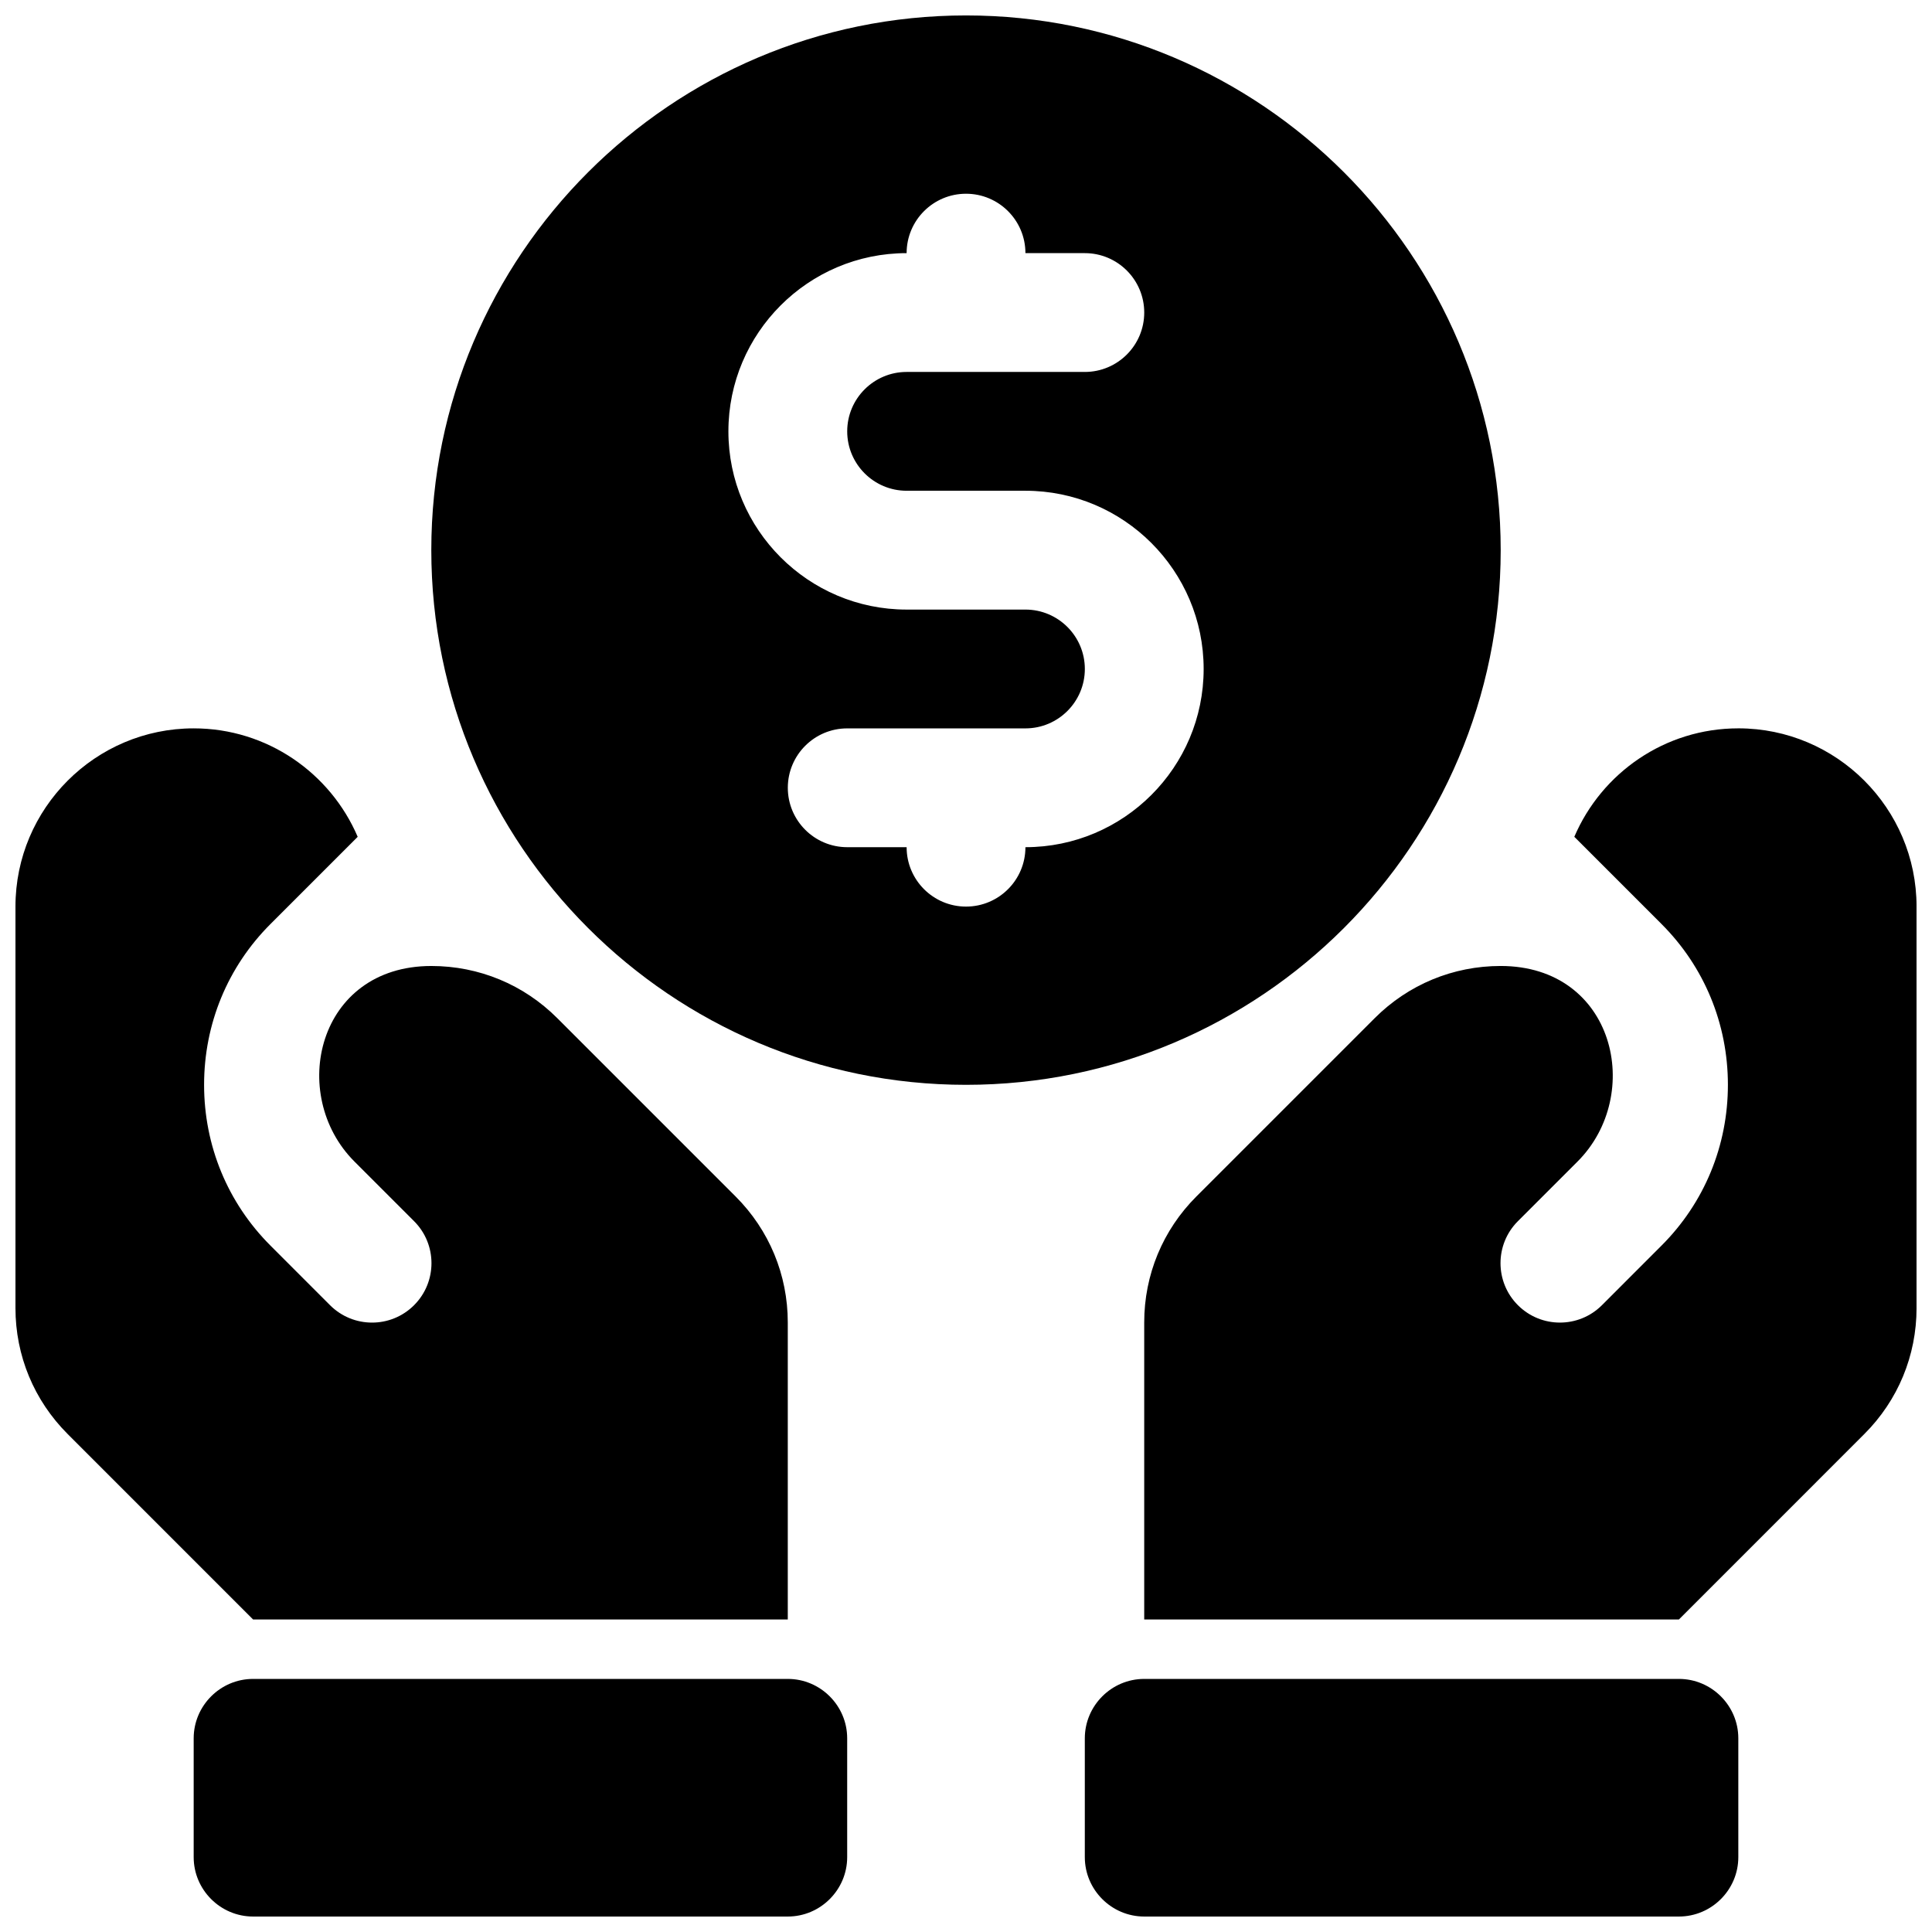
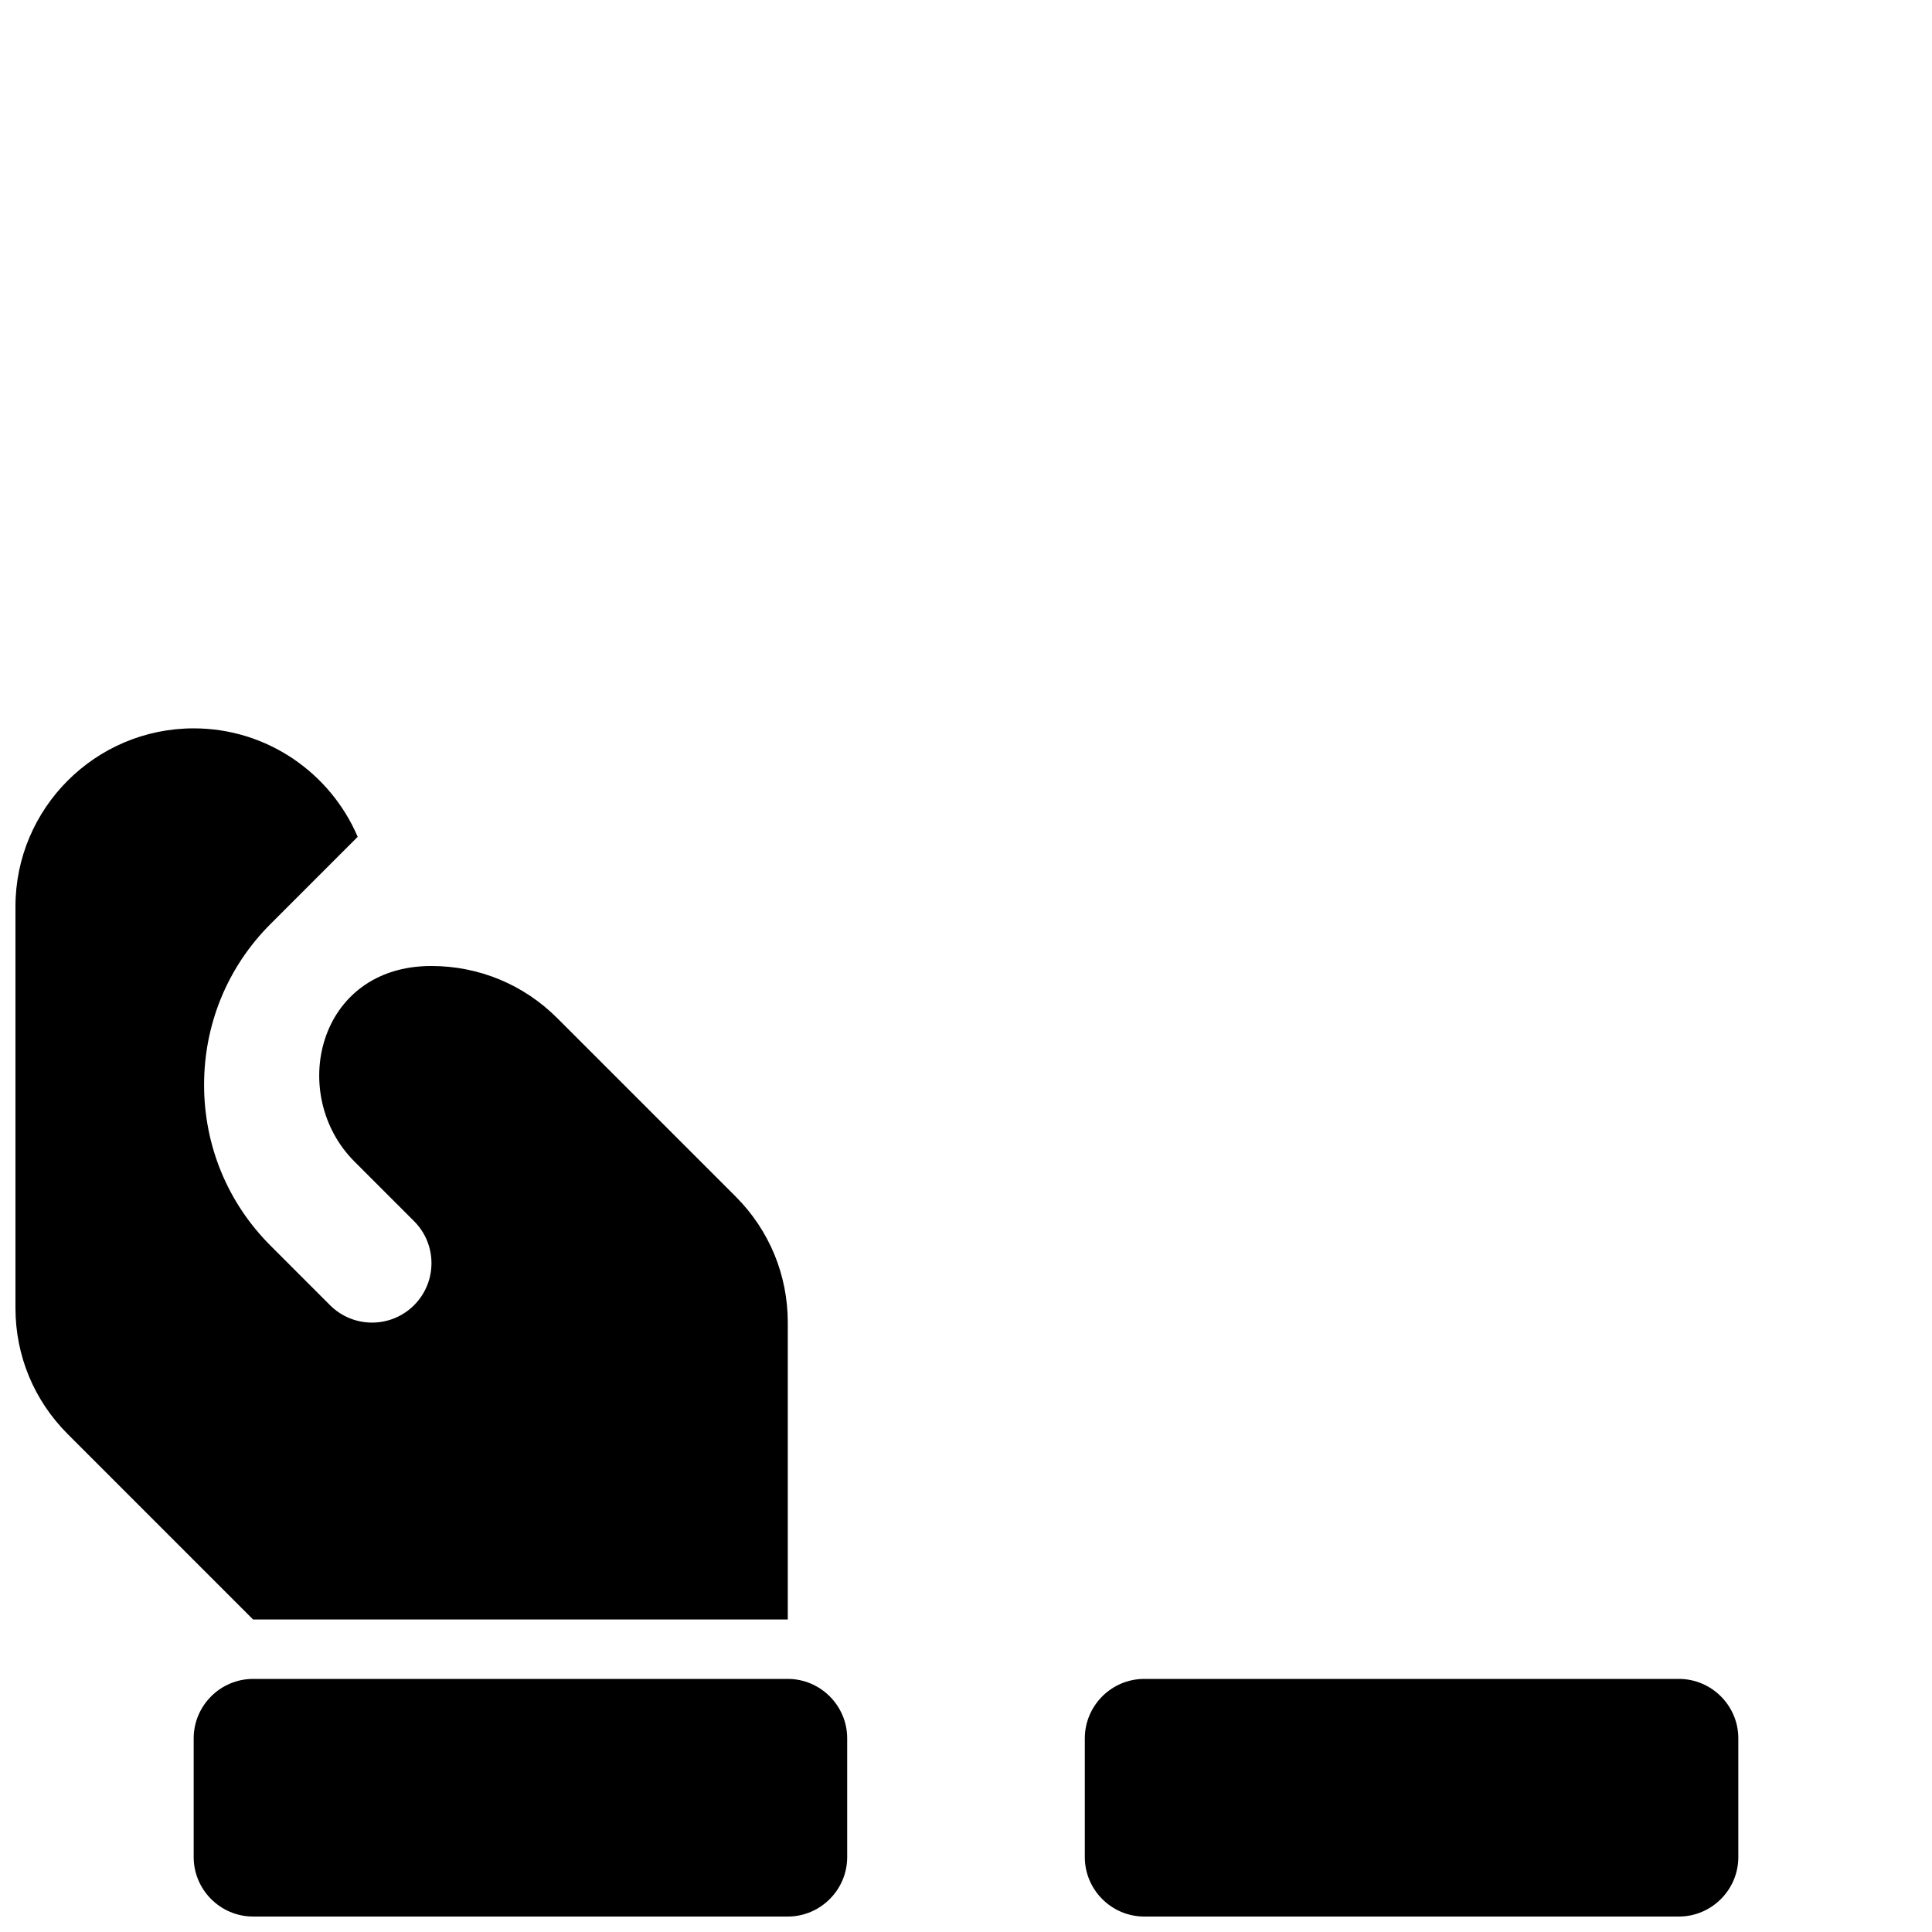
<svg xmlns="http://www.w3.org/2000/svg" width="800px" height="800px" version="1.1" viewBox="144 144 512 512">
  <defs>
    <clipPath id="e">
      <path d="m258 148.09h284v283.91h-284z" />
    </clipPath>
    <clipPath id="d">
-       <path d="m447 337h204.9v237h-204.9z" />
-     </clipPath>
+       </clipPath>
    <clipPath id="c">
      <path d="m431 588h174v63.902h-174z" />
    </clipPath>
    <clipPath id="b">
      <path d="m148.09 337h204.91v237h-204.91z" />
    </clipPath>
    <clipPath id="a">
      <path d="m195 588h174v63.902h-174z" />
    </clipPath>
  </defs>
  <g>
    <g clip-path="url(#e)">
-       <path d="m541.7 289.79c0-78.129-63.566-141.7-141.7-141.7-78.133 0-141.7 63.566-141.7 141.7 0 78.129 63.566 141.7 141.7 141.7 78.133 0.004 141.7-63.562 141.7-141.7zm-125.95 78.723c0 8.691-7.055 15.742-15.742 15.742-8.691 0-15.742-7.055-15.742-15.742h-15.742c-8.691 0-15.742-7.055-15.742-15.742 0-8.691 7.055-15.742 15.742-15.742h47.23c8.684 0 15.742-7.062 15.742-15.742 0-8.684-7.062-15.742-15.742-15.742h-31.488c-26.047 0-47.23-21.184-47.23-47.23s21.184-47.23 47.23-47.23c0-8.691 7.055-15.742 15.742-15.742 8.691 0 15.742 7.055 15.742 15.742h15.742c8.691 0 15.742 7.055 15.742 15.742 0 8.691-7.055 15.742-15.742 15.742h-47.23c-8.684 0-15.742 7.062-15.742 15.742 0 8.684 7.062 15.742 15.742 15.742h31.488c26.047 0 47.23 21.184 47.23 47.23 0.004 26.047-21.18 47.23-47.23 47.23z" />
-     </g>
+       </g>
    <g clip-path="url(#d)">
      <path d="m604.67 337.02c-19.492 0-36.242 11.863-43.461 28.742l23.105 23.105c11.348 11.34 17.598 26.477 17.598 42.617 0 16.137-6.25 31.277-17.602 42.617l-15.777 15.785c-3.078 3.078-7.102 4.613-11.141 4.613-4.031 0-8.055-1.535-11.133-4.613-6.148-6.148-6.148-16.121 0-22.262 4.848-4.863 15.785-15.785 15.785-15.785 17.719-17.711 9.906-51.844-20.352-51.844-12.609 0-24.473 4.914-33.395 13.84l-47.23 47.23c-8.926 8.918-13.84 20.781-13.84 33.398v78.715h141.7l49.137-49.145c8.93-8.922 13.84-20.785 13.84-33.395v-106.39c0-26.047-21.184-47.23-47.23-47.23z" />
    </g>
    <g clip-path="url(#c)">
      <path d="m588.93 588.93h-141.7c-8.66 0-15.742 7.086-15.742 15.742v31.488c0 8.66 7.086 15.742 15.742 15.742h141.7c8.66 0 15.742-7.086 15.742-15.742v-31.488c0.004-8.656-7.082-15.742-15.742-15.742z" />
    </g>
    <g clip-path="url(#b)">
      <path d="m352.77 573.18v-78.711c0-12.617-4.914-24.48-13.84-33.402l-47.23-47.23c-8.918-8.93-20.781-13.84-33.395-13.84-30.262 0-38.07 34.133-20.355 51.844 0 0 10.934 10.918 15.785 15.785 6.148 6.141 6.148 16.113 0 22.262-3.078 3.078-7.102 4.613-11.133 4.613s-8.062-1.535-11.141-4.613l-15.777-15.785c-11.348-11.344-17.598-26.48-17.598-42.617s6.25-31.277 17.602-42.617l23.105-23.105c-7.219-16.879-23.973-28.742-43.465-28.742-26.047 0-47.23 21.184-47.23 47.23v106.39c0 12.617 4.914 24.473 13.84 33.395l49.137 49.145z" />
    </g>
    <g clip-path="url(#a)">
      <path d="m352.77 588.93h-141.7c-8.66 0-15.742 7.086-15.742 15.742v31.488c0 8.66 7.086 15.742 15.742 15.742h141.7c8.66 0 15.742-7.086 15.742-15.742v-31.488c0.004-8.656-7.082-15.742-15.742-15.742z" />
    </g>
  </g>
</svg>